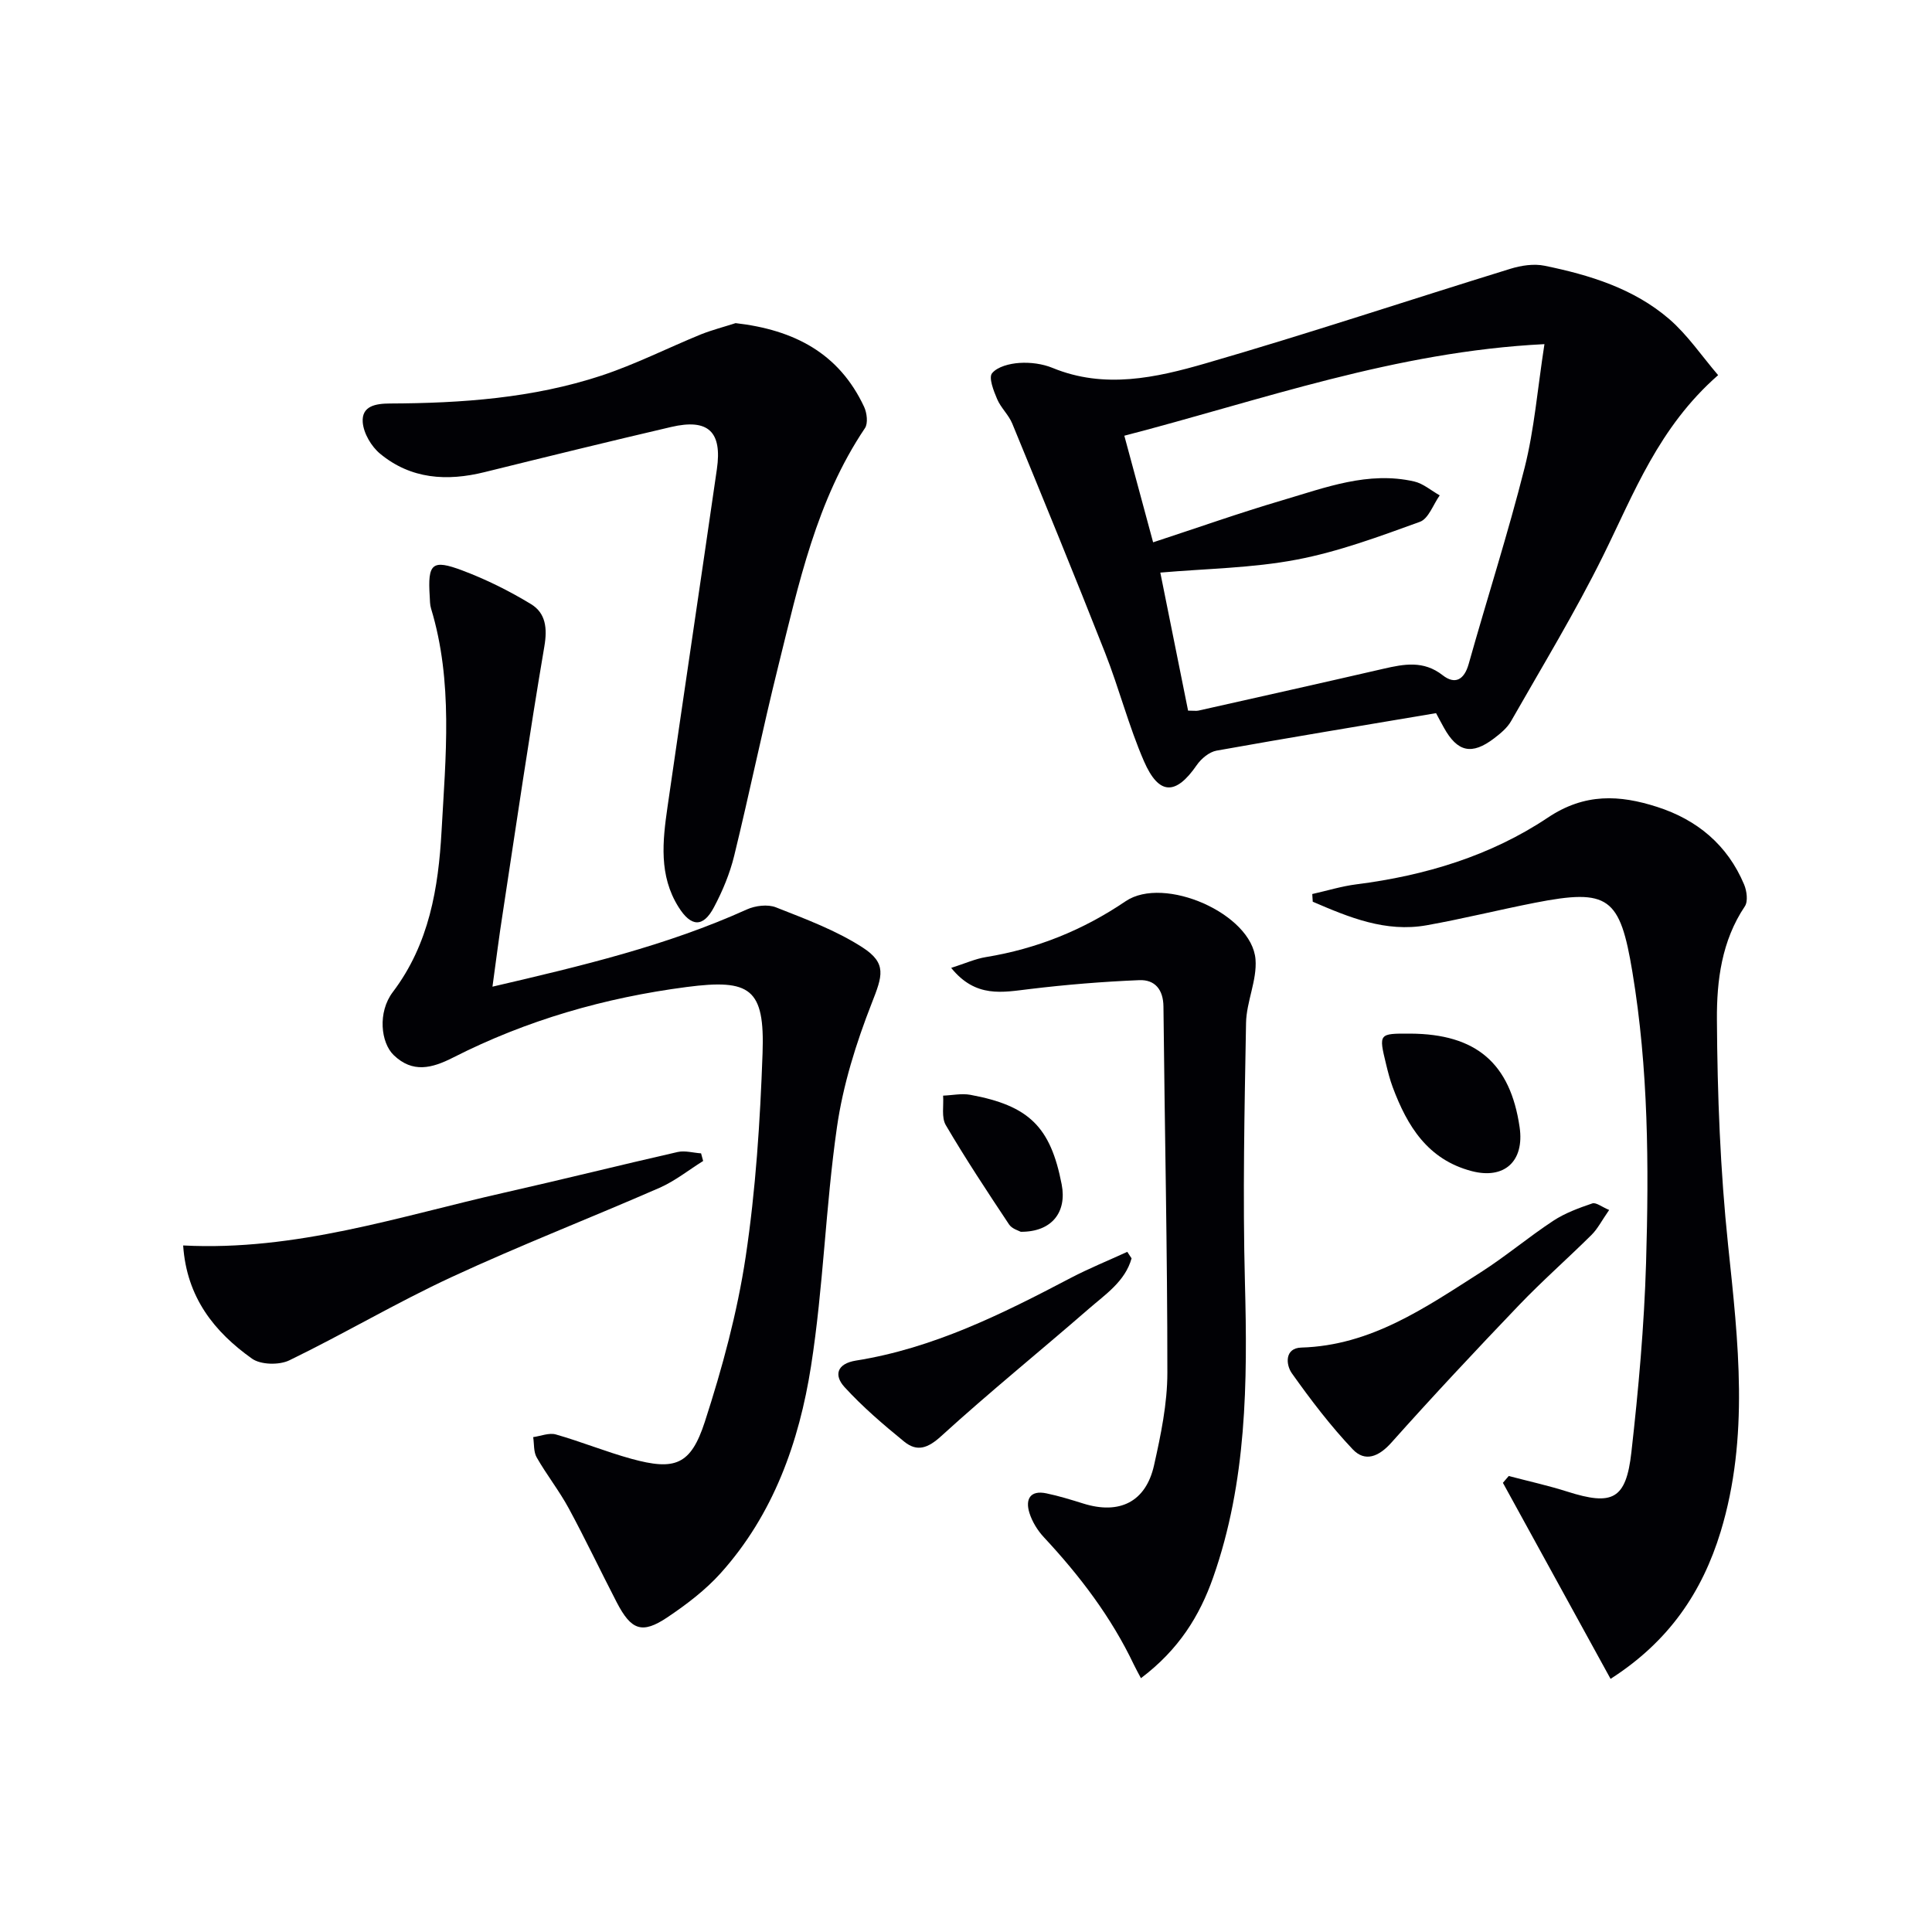
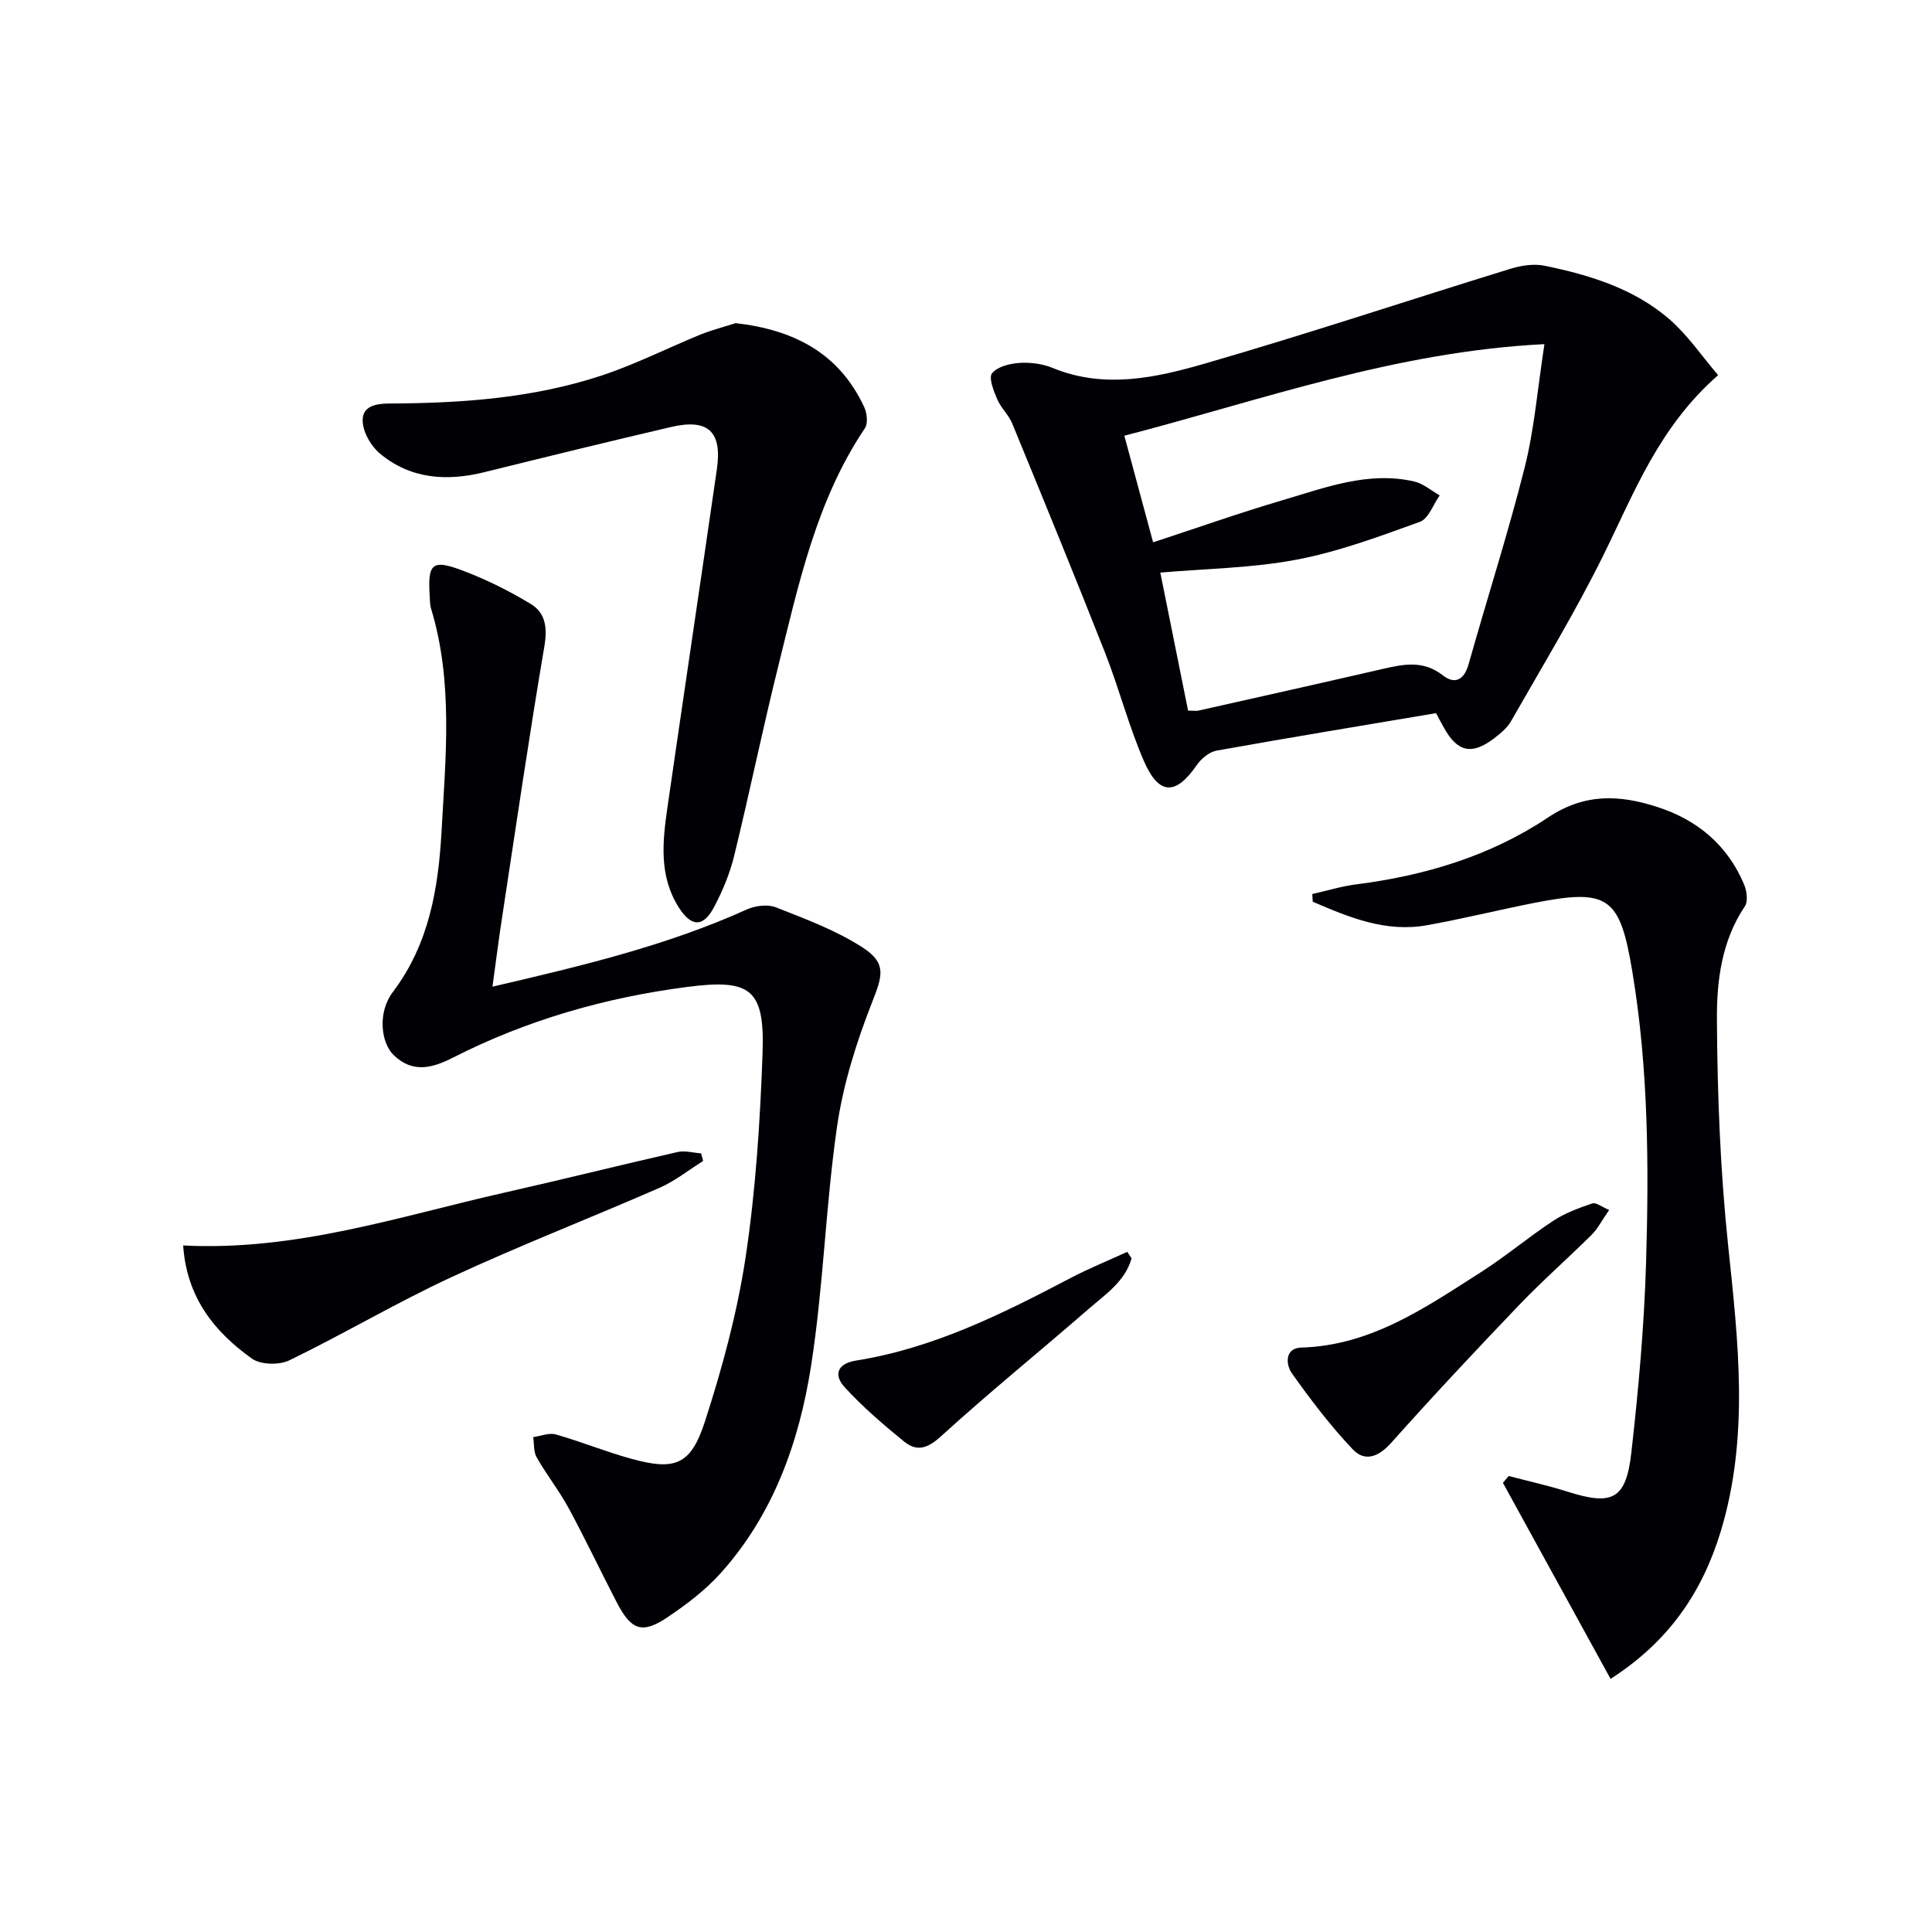
<svg xmlns="http://www.w3.org/2000/svg" enable-background="new 0 0 400 400" viewBox="0 0 400 400">
  <g fill="#010105">
    <path d="m355.72 77.67c-12.33 10.8-17.41 24.44-23.81 37.39-5.79 11.71-12.61 22.92-19.08 34.28-.79 1.38-2.17 2.51-3.47 3.51-4.64 3.54-7.61 2.87-10.42-2.2-.63-1.13-1.24-2.28-1.62-3-15.41 2.6-30.44 5.07-45.44 7.76-1.52.27-3.18 1.66-4.1 2.99-4.33 6.28-7.84 6.32-10.94-.81-3.16-7.28-5.14-15.06-8.05-22.45-6.25-15.88-12.73-31.67-19.22-47.46-.75-1.81-2.37-3.26-3.13-5.07-.73-1.71-1.79-4.43-1.04-5.34 1.12-1.37 3.67-2 5.66-2.13 2.26-.15 4.76.17 6.86 1.03 10.74 4.42 21.4 2.04 31.69-.94 21.15-6.12 42.05-13.09 63.1-19.58 2.23-.69 4.85-1.09 7.08-.63 9.34 1.91 18.49 4.72 25.84 11.07 3.79 3.29 6.7 7.62 10.09 11.58zm-109.74 69.46c1.19 0 1.7.09 2.16-.01 12.77-2.87 25.54-5.72 38.29-8.66 4.27-.98 8.3-1.76 12.26 1.34 2.54 1.99 4.46.98 5.39-2.35 3.81-13.56 8.14-26.98 11.58-40.63 2-7.93 2.65-16.19 4.1-25.57-30.99 1.55-58.54 11.59-86.98 18.96 2.11 7.81 4 14.79 5.96 22.07 9.22-3.02 17.94-6.11 26.81-8.72 8.86-2.61 17.71-6.05 27.23-3.88 1.89.43 3.54 1.9 5.3 2.88-1.35 1.89-2.31 4.83-4.11 5.48-8.37 3.03-16.83 6.18-25.53 7.83-9.18 1.75-18.67 1.85-28.21 2.68 1.91 9.52 3.8 18.91 5.75 28.58z" />
    <path d="m101.96 204.28c18.52-4.31 36.08-8.49 52.67-15.99 1.75-.79 4.32-1.11 6.03-.43 6.11 2.41 12.4 4.74 17.88 8.27 5.16 3.32 4.15 5.94 1.94 11.58-3.23 8.25-5.95 16.94-7.2 25.68-2.36 16.41-2.8 33.11-5.37 49.48-2.46 15.69-7.78 30.67-18.69 42.82-3.17 3.53-7.1 6.51-11.06 9.17-5.23 3.5-7.47 2.67-10.47-3.11-3.36-6.48-6.48-13.08-9.95-19.49-1.97-3.63-4.57-6.92-6.62-10.51-.67-1.16-.51-2.79-.73-4.21 1.57-.22 3.3-.95 4.7-.55 5.26 1.5 10.36 3.59 15.63 5.04 9 2.47 12.29 1.33 15.21-7.67 3.61-11.13 6.71-22.58 8.45-34.13 2.09-13.92 3-28.08 3.5-42.17.47-13.4-2.52-15.43-15.72-13.71-16.94 2.21-33.13 6.86-48.36 14.61-4.37 2.22-8.37 3.26-12.29-.51-2.66-2.56-3.37-8.85-.18-13.06 7.55-9.97 9.44-21.6 10.09-33.33.85-15.38 2.43-30.92-2.18-46.09-.24-.78-.22-1.64-.27-2.47-.44-6.84.46-7.76 6.76-5.39 4.92 1.85 9.71 4.23 14.2 6.96 3.06 1.86 3.42 4.99 2.77 8.78-3.11 18.31-5.79 36.69-8.59 55.05-.77 4.86-1.37 9.74-2.15 15.38z" />
    <path d="m333.45 347.59c-7.53-13.71-14.91-27.15-22.29-40.59.4-.47.8-.94 1.21-1.41 4.05 1.07 8.16 1.97 12.15 3.24 9.32 2.96 12.14 1.64 13.24-8.15 1.47-13.03 2.65-26.13 3.04-39.22.6-20.12.49-40.25-2.83-60.22-2.57-15.49-4.89-17.33-20.19-14.33-7.49 1.47-14.91 3.32-22.42 4.66-8.52 1.51-16.09-1.66-23.57-4.88-.03-.53-.07-1.06-.1-1.59 3.05-.68 6.07-1.62 9.15-2.01 14.2-1.8 27.79-5.9 39.62-13.81 7.67-5.13 14.88-4.71 22.63-2.22 8.29 2.66 14.58 7.89 18.01 16.07.56 1.33.84 3.49.15 4.52-4.8 7.14-5.83 15.39-5.78 23.41.09 15.61.69 31.28 2.32 46.79 2.09 19.9 4.42 39.65-1.55 59.28-3.82 12.49-10.68 22.7-22.79 30.46z" />
    <path d="m152.3 66.9c12.11 1.39 21.4 6.21 26.6 17.32.59 1.26.85 3.42.18 4.42-10.07 14.97-13.72 32.27-17.96 49.32-3.24 13.03-5.93 26.2-9.12 39.24-.9 3.67-2.4 7.28-4.18 10.63-2.24 4.24-4.74 4.11-7.34-.04-4.1-6.53-3.3-13.64-2.28-20.72 3.37-23.31 6.85-46.61 10.22-69.92 1.13-7.78-1.79-10.54-9.46-8.75-12.91 3.01-25.78 6.17-38.64 9.35-7.81 1.93-15.25 1.46-21.62-3.81-1.82-1.5-3.43-4.24-3.6-6.52-.25-3.38 2.69-3.87 5.65-3.88 14.82-.06 29.57-1.1 43.74-5.77 7.06-2.33 13.75-5.73 20.65-8.55 2.33-.92 4.78-1.55 7.16-2.32z" />
-     <path d="m196.93 200.39c2.95-.94 5.03-1.89 7.22-2.24 10.51-1.72 20.08-5.58 28.9-11.56 7.96-5.39 26.15 2.59 26.89 12.04.34 4.31-1.88 8.76-1.96 13.16-.32 17.91-.7 35.84-.23 53.74.55 20.71.39 41.24-6.58 61.06-2.79 7.94-7.09 14.93-14.95 20.86-.54-1.03-1.03-1.89-1.46-2.79-4.69-9.86-11.2-18.41-18.61-26.36-1.33-1.42-2.46-3.26-3.03-5.1-.87-2.81.18-4.72 3.51-4.02 2.6.54 5.15 1.33 7.68 2.12 7.47 2.33 12.92-.34 14.62-7.92 1.41-6.29 2.76-12.77 2.76-19.17.01-25.26-.56-50.53-.81-75.79-.03-3.59-1.81-5.62-5-5.49-7.57.31-15.15.93-22.67 1.84-5.63.66-11.18 1.92-16.28-4.38z" />
+     <path d="m196.93 200.39z" />
    <path d="m37.92 257.86c23.4 1.2 44.79-6.04 66.56-10.95 11.96-2.7 23.86-5.68 35.82-8.4 1.52-.34 3.23.17 4.85.28.14.53.29 1.06.43 1.58-3 1.87-5.82 4.14-9.02 5.55-14.3 6.25-28.88 11.91-43.03 18.47-11.42 5.29-22.29 11.75-33.62 17.25-2.1 1.02-5.93.94-7.74-.35-7.78-5.53-13.52-12.66-14.25-23.43z" />
    <path d="m333.16 250.51c-1.54 2.21-2.37 3.88-3.62 5.13-4.95 4.91-10.21 9.53-15.03 14.56-8.95 9.35-17.81 18.81-26.43 28.47-2.63 2.95-5.47 4.08-8.01 1.4-4.61-4.87-8.71-10.26-12.6-15.74-1.27-1.79-1.52-5.23 1.95-5.33 14.44-.42 25.67-8.27 37.13-15.57 5.17-3.3 9.89-7.29 15.02-10.67 2.45-1.61 5.31-2.66 8.11-3.61.78-.25 1.99.75 3.48 1.36z" />
    <path d="m234.28 260.53c-1.33 4.77-5.43 7.46-8.91 10.49-10.13 8.81-20.57 17.26-30.49 26.3-2.78 2.54-5.01 3.32-7.68 1.15-4.33-3.53-8.61-7.19-12.36-11.3-2.21-2.43-1.6-4.84 2.39-5.48 15.98-2.54 30.23-9.64 44.36-17.06 3.83-2.01 7.86-3.64 11.8-5.45.3.45.6.9.89 1.35z" />
-     <path d="m291.98 214c13.64.07 20.71 6.12 22.64 19.37 1.03 7.07-3.17 10.87-9.94 9.09-9.08-2.39-13.32-9.3-16.33-17.36-.58-1.55-.99-3.17-1.38-4.78-1.54-6.35-1.52-6.35 5.01-6.32z" />
-     <path d="m211.34 255.03c-.35-.21-1.81-.59-2.43-1.53-4.5-6.77-8.98-13.55-13.09-20.55-.94-1.6-.41-4.05-.56-6.11 1.88-.07 3.83-.5 5.64-.17 12.19 2.25 16.61 6.66 18.91 18.55 1.11 5.74-2.03 9.85-8.47 9.81z" />
  </g>
</svg>